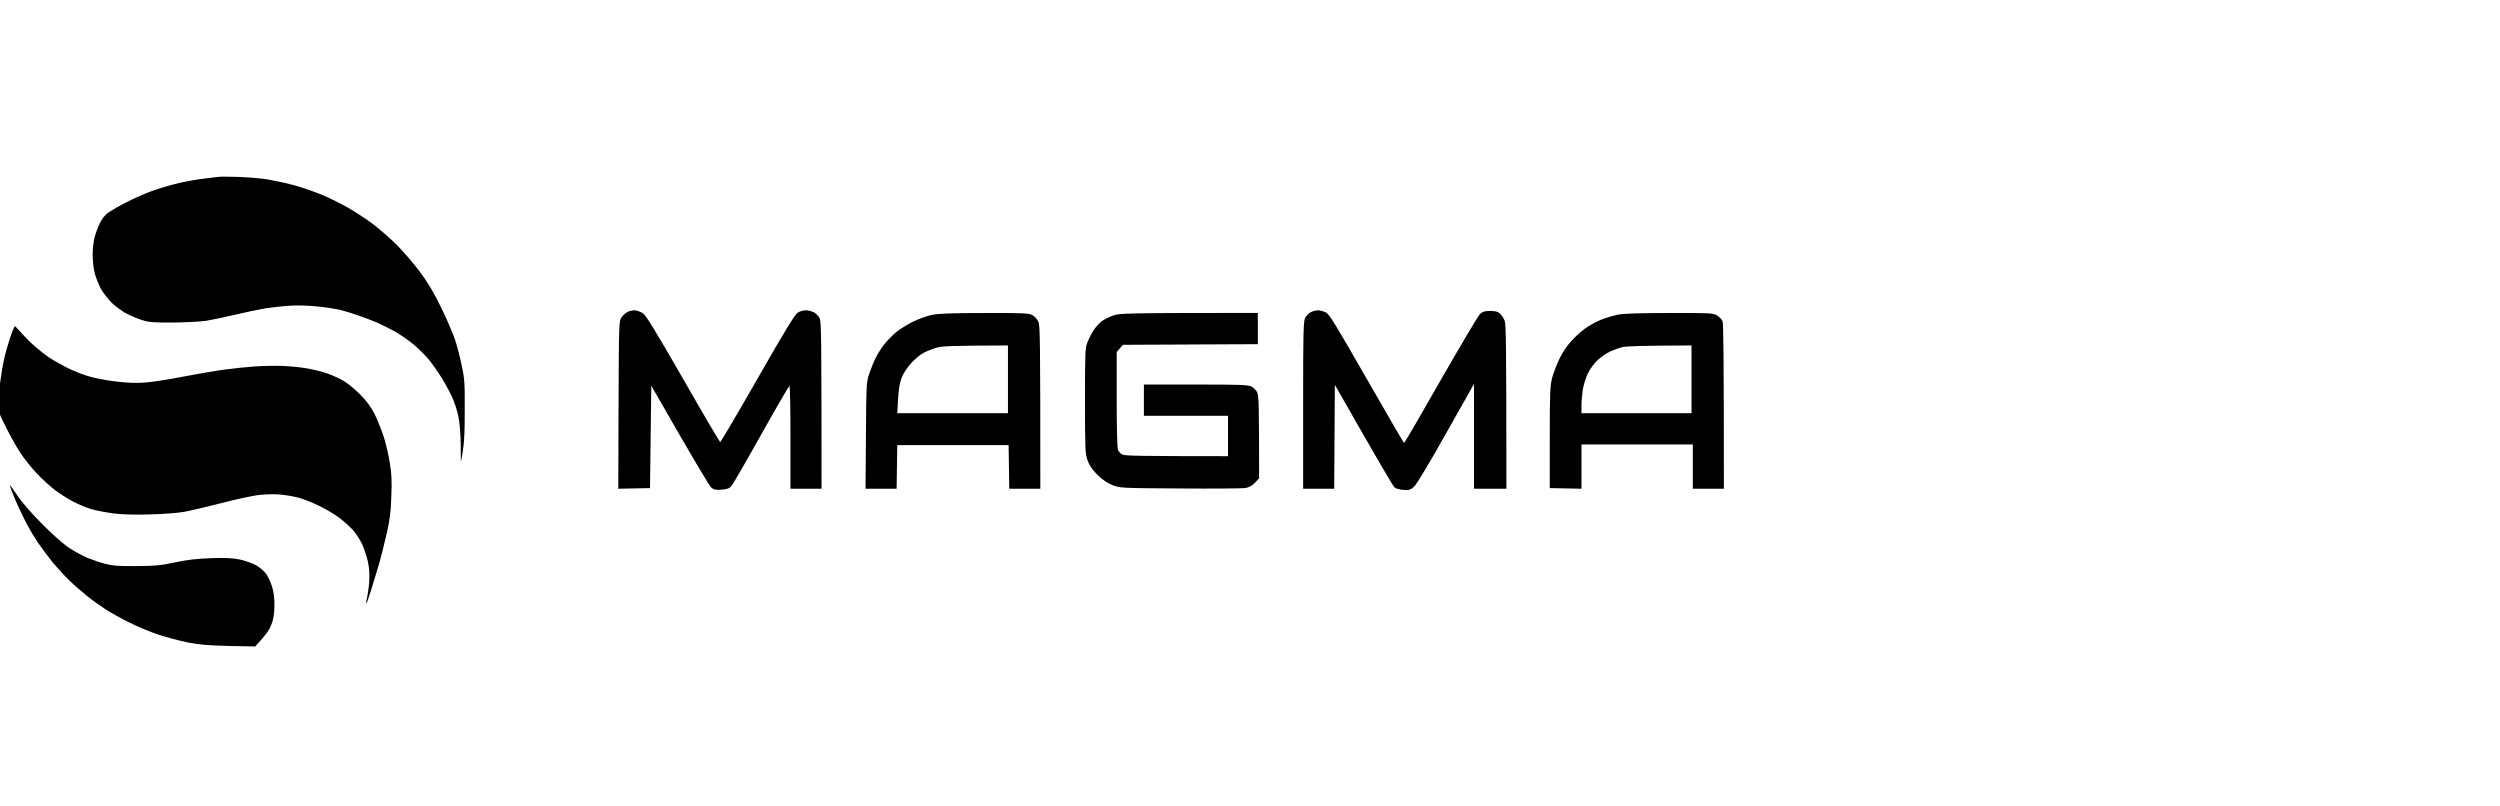
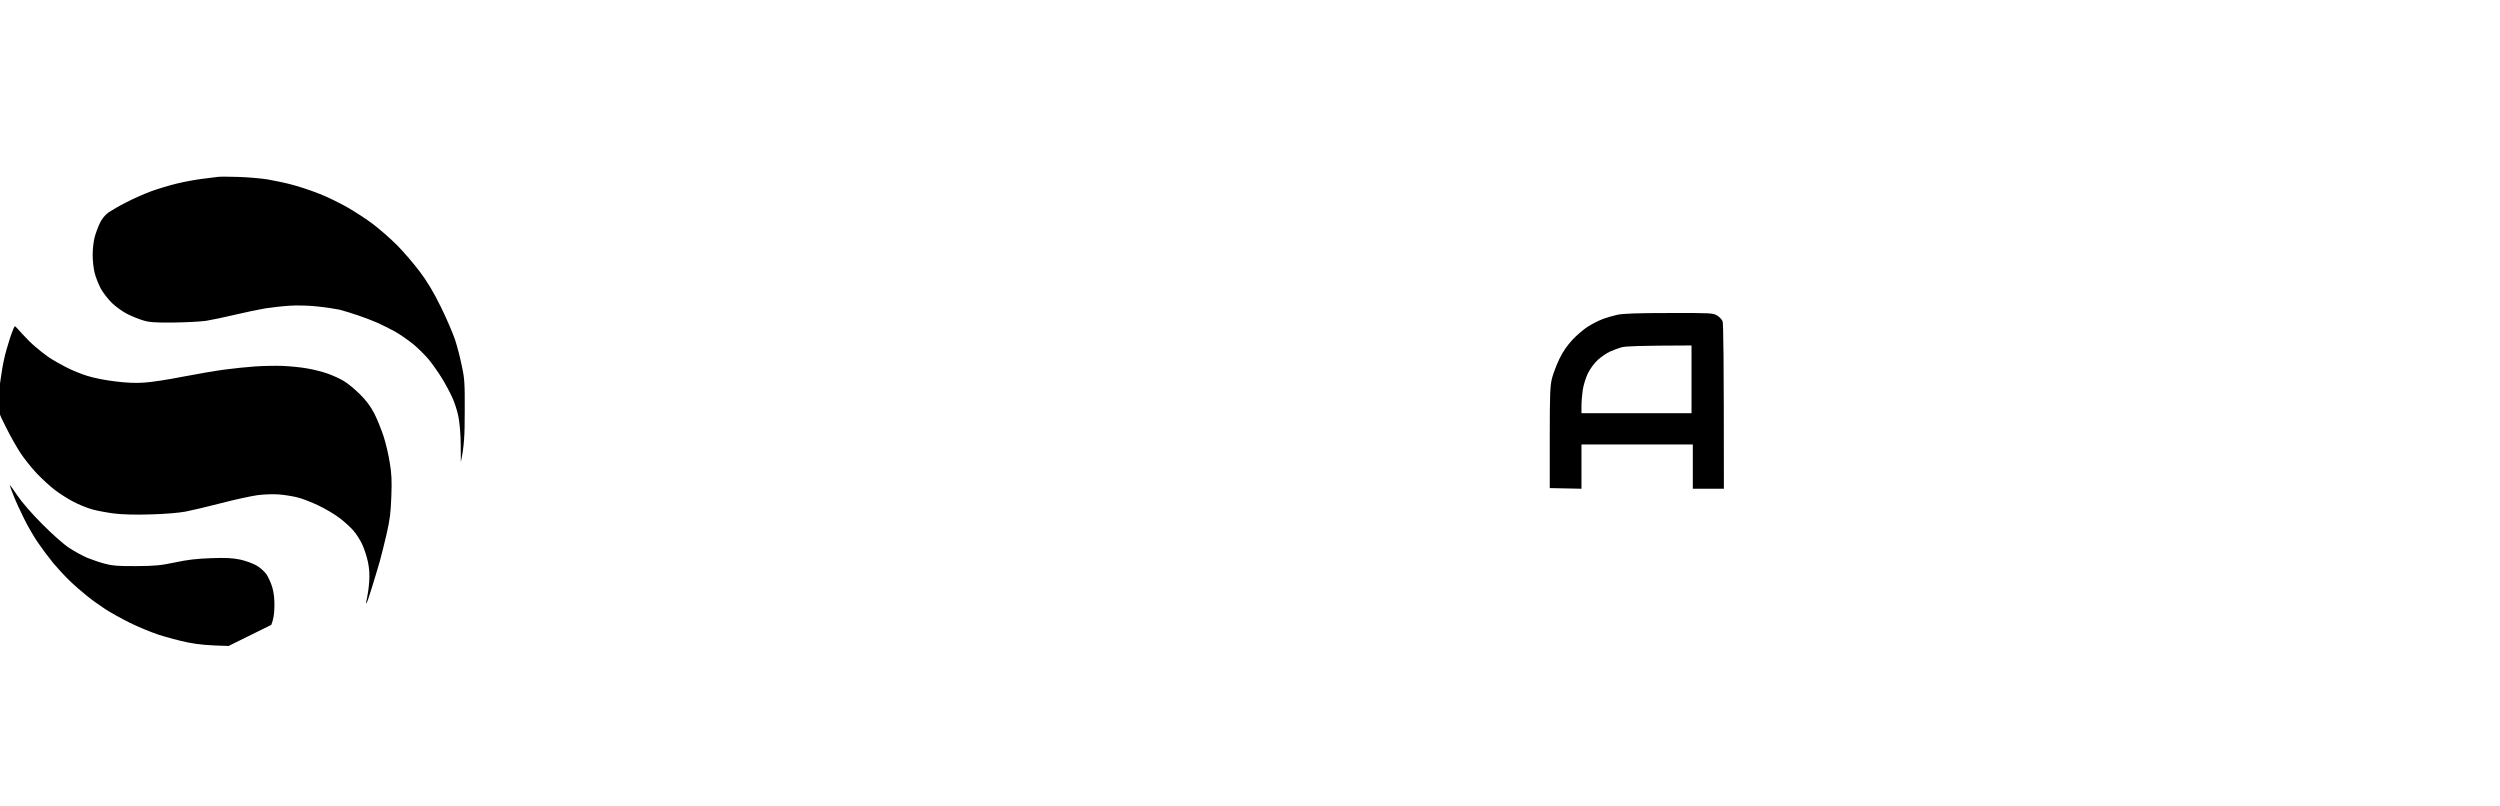
<svg xmlns="http://www.w3.org/2000/svg" width="248" height="80" viewBox="0 0 248 80" fill="none">
  <g clip-path="url(#clip0_657_13809)">
    <g clip-path="url(#clip1_657_13809)">
      <path fill-rule="evenodd" clip-rule="evenodd" d="M165.551 31.052C169.699 31.04 169.943 31.052 170.341 31.298C170.56 31.44 170.817 31.698 170.881 31.879C170.958 32.086 171.009 35.213 171.009 48.483H167.927V44.09H156.882V48.483L153.736 48.418V43.379C153.736 39.012 153.774 38.224 153.967 37.5C154.083 37.035 154.416 36.182 154.699 35.588C155.02 34.916 155.482 34.244 155.958 33.74C156.356 33.301 157.036 32.719 157.46 32.435C157.884 32.164 158.552 31.815 158.937 31.673C159.322 31.518 159.99 31.324 160.414 31.233C160.966 31.104 162.43 31.052 165.551 31.052ZM159.708 34.877C159.387 35.019 158.847 35.394 158.5 35.704C158.128 36.053 157.743 36.583 157.512 37.048C157.306 37.474 157.088 38.198 157.011 38.663C156.946 39.128 156.882 39.839 156.882 40.252V40.989H167.799V34.27C162.507 34.283 161.249 34.347 160.864 34.451C160.542 34.541 160.029 34.735 159.708 34.877Z" fill="black" />
-       <path fill-rule="evenodd" clip-rule="evenodd" d="M62.938 30.781C63.144 30.781 63.516 30.91 63.76 31.065C64.094 31.298 64.98 32.745 67.767 37.59C69.732 41.028 71.389 43.844 71.44 43.844C71.504 43.857 73.174 41.015 75.152 37.552C77.823 32.874 78.863 31.169 79.133 31.014C79.338 30.884 79.698 30.781 79.929 30.781C80.147 30.781 80.52 30.872 80.725 30.975C80.931 31.078 81.201 31.337 81.303 31.556C81.47 31.892 81.496 33.12 81.496 48.483H78.414V43.379C78.414 40.575 78.375 38.275 78.311 38.275C78.26 38.288 77.001 40.446 75.524 43.082C74.047 45.731 72.712 48.031 72.57 48.199C72.365 48.444 72.159 48.522 71.607 48.573C71.042 48.625 70.837 48.586 70.58 48.392C70.4 48.25 68.987 45.912 64.608 38.262L64.48 48.418L61.333 48.483L61.359 40.162C61.397 31.931 61.397 31.828 61.667 31.466C61.808 31.272 62.078 31.027 62.245 30.949C62.412 30.859 62.733 30.781 62.938 30.781ZM130.722 30.781C130.914 30.781 131.261 30.872 131.492 30.975C131.852 31.13 132.379 31.996 135.564 37.552C137.58 41.066 139.249 43.948 139.288 43.948C139.326 43.948 140.957 41.157 142.91 37.72C144.874 34.296 146.621 31.35 146.801 31.169C147.083 30.91 147.276 30.846 147.828 30.846C148.329 30.846 148.586 30.91 148.791 31.104C148.958 31.246 149.164 31.556 149.254 31.789C149.395 32.125 149.434 33.766 149.434 48.483H146.223V38.081L143.449 42.992C141.818 45.912 140.521 48.057 140.277 48.276C139.917 48.599 139.789 48.638 139.211 48.599C138.851 48.573 138.453 48.457 138.338 48.354C138.209 48.25 136.822 45.912 132.417 38.172L132.353 48.483H129.271V40.214C129.271 33.12 129.296 31.892 129.463 31.556C129.566 31.35 129.81 31.078 130.015 30.975C130.208 30.872 130.516 30.794 130.722 30.781ZM97.652 31.052C101.608 31.04 102.083 31.065 102.429 31.272C102.648 31.388 102.905 31.686 103.007 31.918C103.174 32.267 103.2 33.546 103.2 48.483H100.118L100.054 44.154H89.009L88.945 48.483H85.862L85.901 43.224C85.939 38.094 85.939 37.926 86.235 37.048C86.402 36.557 86.697 35.82 86.903 35.433C87.095 35.045 87.481 34.451 87.75 34.115C88.02 33.779 88.534 33.262 88.88 32.965C89.24 32.668 89.985 32.202 90.55 31.918C91.115 31.647 91.95 31.337 92.412 31.246C93.029 31.104 94.364 31.052 97.652 31.052ZM91.68 34.968C91.333 35.136 90.755 35.614 90.383 36.027C89.972 36.492 89.587 37.074 89.433 37.5C89.253 37.965 89.137 38.676 89.086 39.606L89.009 40.989H99.989V34.27C94.467 34.283 93.453 34.334 92.965 34.477C92.592 34.58 92.014 34.8 91.68 34.968ZM124.776 31.04V34.141L111.394 34.205L110.777 34.916V39.632C110.777 42.514 110.829 44.465 110.906 44.645C110.983 44.8 111.175 45.007 111.355 45.098C111.599 45.214 112.948 45.253 121.822 45.253V41.247H113.474V38.146H118.611C122.926 38.146 123.812 38.172 124.134 38.34C124.352 38.443 124.609 38.715 124.711 38.921C124.866 39.244 124.904 40.02 124.904 47.449L124.493 47.889C124.185 48.199 123.915 48.354 123.491 48.418C123.17 48.457 120.255 48.483 117.006 48.457C111.124 48.418 111.098 48.418 110.328 48.108C109.801 47.889 109.326 47.566 108.838 47.075C108.324 46.558 108.055 46.144 107.875 45.64C107.656 44.981 107.631 44.516 107.631 39.761C107.631 34.993 107.644 34.541 107.875 33.947C108.016 33.598 108.286 33.055 108.491 32.758C108.684 32.448 109.043 32.06 109.275 31.879C109.493 31.711 110.007 31.453 110.392 31.311C111.06 31.065 111.419 31.052 124.776 31.04Z" fill="black" />
-       <path fill-rule="evenodd" clip-rule="evenodd" d="M23.64 17.55C24.551 17.576 25.861 17.692 26.529 17.795C27.197 17.912 28.327 18.144 29.033 18.338C29.74 18.519 30.947 18.932 31.73 19.242C32.514 19.553 33.747 20.16 34.492 20.586C35.236 21.013 36.367 21.749 36.996 22.227C37.625 22.705 38.704 23.636 39.385 24.32C40.052 24.992 41.08 26.194 41.658 26.969C42.39 27.938 43.045 29.037 43.738 30.458C44.303 31.595 44.92 33.055 45.138 33.688C45.344 34.321 45.652 35.484 45.806 36.273C46.089 37.552 46.114 38.004 46.101 40.859C46.101 43.172 46.05 44.271 45.716 45.834L45.703 44.09C45.69 43.004 45.6 41.958 45.472 41.312C45.356 40.743 45.087 39.903 44.868 39.438C44.663 38.973 44.213 38.133 43.867 37.565C43.52 36.996 42.929 36.156 42.557 35.691C42.171 35.226 41.465 34.528 40.977 34.128C40.476 33.727 39.68 33.171 39.179 32.887C38.678 32.616 37.908 32.228 37.445 32.021C36.983 31.815 36.123 31.492 35.519 31.285C34.915 31.078 34.081 30.82 33.657 30.716C33.233 30.626 32.218 30.471 31.409 30.393C30.575 30.303 29.406 30.277 28.712 30.329C28.044 30.368 26.966 30.497 26.337 30.587C25.707 30.691 24.346 30.975 23.318 31.22C22.291 31.466 20.994 31.737 20.429 31.828C19.864 31.905 18.387 31.983 17.154 31.996C15.292 32.008 14.778 31.97 14.136 31.763C13.712 31.634 13.019 31.349 12.595 31.13C12.171 30.923 11.503 30.432 11.118 30.07C10.733 29.696 10.232 29.05 10.001 28.636C9.782 28.21 9.5 27.525 9.397 27.099C9.281 26.672 9.192 25.858 9.192 25.29C9.192 24.721 9.281 23.933 9.384 23.545C9.487 23.158 9.718 22.524 9.898 22.15C10.103 21.71 10.412 21.336 10.758 21.077C11.067 20.871 11.863 20.405 12.531 20.07C13.198 19.721 14.303 19.23 14.971 18.984C15.639 18.739 16.794 18.39 17.539 18.209C18.284 18.028 19.414 17.821 20.044 17.744C20.673 17.666 21.366 17.576 21.585 17.55C21.803 17.511 22.715 17.524 23.64 17.55ZM1.486 32.357C1.537 32.383 1.858 32.719 2.192 33.107C2.539 33.494 3.117 34.076 3.477 34.373C3.823 34.683 4.44 35.161 4.825 35.433C5.21 35.691 5.994 36.143 6.559 36.428C7.124 36.725 8.074 37.112 8.678 37.293C9.281 37.487 10.514 37.733 11.439 37.836C12.531 37.978 13.532 38.017 14.329 37.952C14.996 37.913 16.704 37.655 18.117 37.371C19.53 37.099 21.405 36.776 22.291 36.66C23.177 36.544 24.526 36.402 25.309 36.35C26.08 36.298 27.3 36.273 28.006 36.298C28.712 36.324 29.804 36.428 30.446 36.544C31.075 36.647 32 36.88 32.501 37.061C32.989 37.229 33.721 37.565 34.106 37.797C34.492 38.017 35.211 38.624 35.712 39.115C36.341 39.748 36.778 40.33 37.15 41.053C37.432 41.622 37.843 42.643 38.062 43.315C38.28 43.986 38.55 45.149 38.665 45.899C38.845 46.958 38.884 47.695 38.819 49.258C38.768 50.847 38.665 51.61 38.357 52.941C38.152 53.858 37.831 55.111 37.664 55.719C37.484 56.326 37.137 57.515 36.867 58.367C36.611 59.22 36.367 59.892 36.341 59.853C36.302 59.815 36.341 59.556 36.418 59.272C36.482 58.988 36.585 58.29 36.623 57.721C36.675 56.998 36.636 56.391 36.495 55.719C36.379 55.189 36.123 54.401 35.917 53.974C35.724 53.548 35.326 52.941 35.044 52.618C34.761 52.295 34.158 51.752 33.708 51.403C33.259 51.054 32.308 50.486 31.602 50.15C30.896 49.814 29.945 49.439 29.483 49.336C29.021 49.219 28.212 49.09 27.685 49.051C27.158 49 26.208 49.038 25.566 49.116C24.924 49.206 23.306 49.555 21.97 49.904C20.622 50.253 19.042 50.628 18.438 50.744C17.783 50.873 16.396 50.99 14.971 51.028C13.417 51.08 12.145 51.041 11.311 50.938C10.604 50.847 9.615 50.666 9.127 50.524C8.626 50.382 7.792 50.046 7.265 49.762C6.739 49.491 5.93 48.974 5.467 48.625C5.005 48.276 4.196 47.54 3.669 46.984C3.13 46.416 2.398 45.498 2.025 44.93C1.653 44.361 0.998 43.211 0.587 42.371C-0.081 41.066 -0.184 40.756 -0.184 40.149C-0.184 39.761 -0.094 38.779 0.009 37.978C0.112 37.19 0.292 36.117 0.407 35.626C0.51 35.135 0.78 34.179 0.998 33.52C1.216 32.861 1.435 32.332 1.486 32.357ZM1.704 49.129C2.141 49.788 3.13 50.925 4.183 51.984C5.197 53.005 6.315 54 6.88 54.362C7.406 54.711 8.216 55.15 8.678 55.344C9.14 55.525 9.911 55.796 10.412 55.925C11.131 56.119 11.734 56.171 13.494 56.158C15.369 56.145 15.921 56.093 17.347 55.796C18.579 55.525 19.517 55.422 20.943 55.37C22.419 55.318 23.087 55.357 23.832 55.512C24.359 55.628 25.078 55.887 25.438 56.093C25.784 56.287 26.234 56.688 26.426 56.959C26.606 57.23 26.876 57.812 27.004 58.238C27.158 58.755 27.235 59.388 27.223 60.112C27.21 60.939 27.133 61.404 26.914 61.985C26.722 62.476 26.375 63.006 25.309 64.13L22.676 64.079C20.647 64.027 19.723 63.949 18.631 63.73C17.848 63.575 16.55 63.226 15.741 62.967C14.932 62.696 13.622 62.153 12.852 61.766C12.068 61.378 11.002 60.784 10.476 60.448C9.949 60.099 9.102 59.505 8.614 59.104C8.113 58.703 7.342 58.032 6.893 57.592C6.443 57.166 5.724 56.378 5.275 55.848C4.838 55.318 4.144 54.388 3.733 53.781C3.322 53.173 2.706 52.114 2.372 51.416C2.025 50.731 1.563 49.723 1.358 49.194C1.139 48.664 0.972 48.186 0.972 48.121C0.972 48.069 1.293 48.522 1.704 49.129Z" fill="black" />
+       <path fill-rule="evenodd" clip-rule="evenodd" d="M23.64 17.55C24.551 17.576 25.861 17.692 26.529 17.795C27.197 17.912 28.327 18.144 29.033 18.338C29.74 18.519 30.947 18.932 31.73 19.242C32.514 19.553 33.747 20.16 34.492 20.586C35.236 21.013 36.367 21.749 36.996 22.227C37.625 22.705 38.704 23.636 39.385 24.32C40.052 24.992 41.08 26.194 41.658 26.969C42.39 27.938 43.045 29.037 43.738 30.458C44.303 31.595 44.92 33.055 45.138 33.688C45.344 34.321 45.652 35.484 45.806 36.273C46.089 37.552 46.114 38.004 46.101 40.859C46.101 43.172 46.05 44.271 45.716 45.834L45.703 44.09C45.69 43.004 45.6 41.958 45.472 41.312C45.356 40.743 45.087 39.903 44.868 39.438C44.663 38.973 44.213 38.133 43.867 37.565C43.52 36.996 42.929 36.156 42.557 35.691C42.171 35.226 41.465 34.528 40.977 34.128C40.476 33.727 39.68 33.171 39.179 32.887C38.678 32.616 37.908 32.228 37.445 32.021C36.983 31.815 36.123 31.492 35.519 31.285C34.915 31.078 34.081 30.82 33.657 30.716C33.233 30.626 32.218 30.471 31.409 30.393C30.575 30.303 29.406 30.277 28.712 30.329C28.044 30.368 26.966 30.497 26.337 30.587C25.707 30.691 24.346 30.975 23.318 31.22C22.291 31.466 20.994 31.737 20.429 31.828C19.864 31.905 18.387 31.983 17.154 31.996C15.292 32.008 14.778 31.97 14.136 31.763C13.712 31.634 13.019 31.349 12.595 31.13C12.171 30.923 11.503 30.432 11.118 30.07C10.733 29.696 10.232 29.05 10.001 28.636C9.782 28.21 9.5 27.525 9.397 27.099C9.281 26.672 9.192 25.858 9.192 25.29C9.192 24.721 9.281 23.933 9.384 23.545C9.487 23.158 9.718 22.524 9.898 22.15C10.103 21.71 10.412 21.336 10.758 21.077C11.067 20.871 11.863 20.405 12.531 20.07C13.198 19.721 14.303 19.23 14.971 18.984C15.639 18.739 16.794 18.39 17.539 18.209C18.284 18.028 19.414 17.821 20.044 17.744C20.673 17.666 21.366 17.576 21.585 17.55C21.803 17.511 22.715 17.524 23.64 17.55ZM1.486 32.357C1.537 32.383 1.858 32.719 2.192 33.107C2.539 33.494 3.117 34.076 3.477 34.373C3.823 34.683 4.44 35.161 4.825 35.433C5.21 35.691 5.994 36.143 6.559 36.428C7.124 36.725 8.074 37.112 8.678 37.293C9.281 37.487 10.514 37.733 11.439 37.836C12.531 37.978 13.532 38.017 14.329 37.952C14.996 37.913 16.704 37.655 18.117 37.371C19.53 37.099 21.405 36.776 22.291 36.66C23.177 36.544 24.526 36.402 25.309 36.35C26.08 36.298 27.3 36.273 28.006 36.298C28.712 36.324 29.804 36.428 30.446 36.544C31.075 36.647 32 36.88 32.501 37.061C32.989 37.229 33.721 37.565 34.106 37.797C34.492 38.017 35.211 38.624 35.712 39.115C36.341 39.748 36.778 40.33 37.15 41.053C37.432 41.622 37.843 42.643 38.062 43.315C38.28 43.986 38.55 45.149 38.665 45.899C38.845 46.958 38.884 47.695 38.819 49.258C38.768 50.847 38.665 51.61 38.357 52.941C38.152 53.858 37.831 55.111 37.664 55.719C37.484 56.326 37.137 57.515 36.867 58.367C36.611 59.22 36.367 59.892 36.341 59.853C36.302 59.815 36.341 59.556 36.418 59.272C36.482 58.988 36.585 58.29 36.623 57.721C36.675 56.998 36.636 56.391 36.495 55.719C36.379 55.189 36.123 54.401 35.917 53.974C35.724 53.548 35.326 52.941 35.044 52.618C34.761 52.295 34.158 51.752 33.708 51.403C33.259 51.054 32.308 50.486 31.602 50.15C30.896 49.814 29.945 49.439 29.483 49.336C29.021 49.219 28.212 49.09 27.685 49.051C27.158 49 26.208 49.038 25.566 49.116C24.924 49.206 23.306 49.555 21.97 49.904C20.622 50.253 19.042 50.628 18.438 50.744C17.783 50.873 16.396 50.99 14.971 51.028C13.417 51.08 12.145 51.041 11.311 50.938C10.604 50.847 9.615 50.666 9.127 50.524C8.626 50.382 7.792 50.046 7.265 49.762C6.739 49.491 5.93 48.974 5.467 48.625C5.005 48.276 4.196 47.54 3.669 46.984C3.13 46.416 2.398 45.498 2.025 44.93C1.653 44.361 0.998 43.211 0.587 42.371C-0.081 41.066 -0.184 40.756 -0.184 40.149C-0.184 39.761 -0.094 38.779 0.009 37.978C0.112 37.19 0.292 36.117 0.407 35.626C0.51 35.135 0.78 34.179 0.998 33.52C1.216 32.861 1.435 32.332 1.486 32.357ZM1.704 49.129C2.141 49.788 3.13 50.925 4.183 51.984C5.197 53.005 6.315 54 6.88 54.362C7.406 54.711 8.216 55.15 8.678 55.344C9.14 55.525 9.911 55.796 10.412 55.925C11.131 56.119 11.734 56.171 13.494 56.158C15.369 56.145 15.921 56.093 17.347 55.796C18.579 55.525 19.517 55.422 20.943 55.37C22.419 55.318 23.087 55.357 23.832 55.512C24.359 55.628 25.078 55.887 25.438 56.093C25.784 56.287 26.234 56.688 26.426 56.959C26.606 57.23 26.876 57.812 27.004 58.238C27.158 58.755 27.235 59.388 27.223 60.112C27.21 60.939 27.133 61.404 26.914 61.985L22.676 64.079C20.647 64.027 19.723 63.949 18.631 63.73C17.848 63.575 16.55 63.226 15.741 62.967C14.932 62.696 13.622 62.153 12.852 61.766C12.068 61.378 11.002 60.784 10.476 60.448C9.949 60.099 9.102 59.505 8.614 59.104C8.113 58.703 7.342 58.032 6.893 57.592C6.443 57.166 5.724 56.378 5.275 55.848C4.838 55.318 4.144 54.388 3.733 53.781C3.322 53.173 2.706 52.114 2.372 51.416C2.025 50.731 1.563 49.723 1.358 49.194C1.139 48.664 0.972 48.186 0.972 48.121C0.972 48.069 1.293 48.522 1.704 49.129Z" fill="black" />
    </g>
  </g>
  <defs>
    <clipPath id="clip0_657_13809">
      <rect width="171.314" height="59.366" fill="white" transform="translate(0 10.317)" />
    </clipPath>
    <clipPath id="clip1_657_13809">
      <rect width="171.314" height="59.366" fill="white" transform="translate(0 10.317)" />
    </clipPath>
  </defs>
</svg>